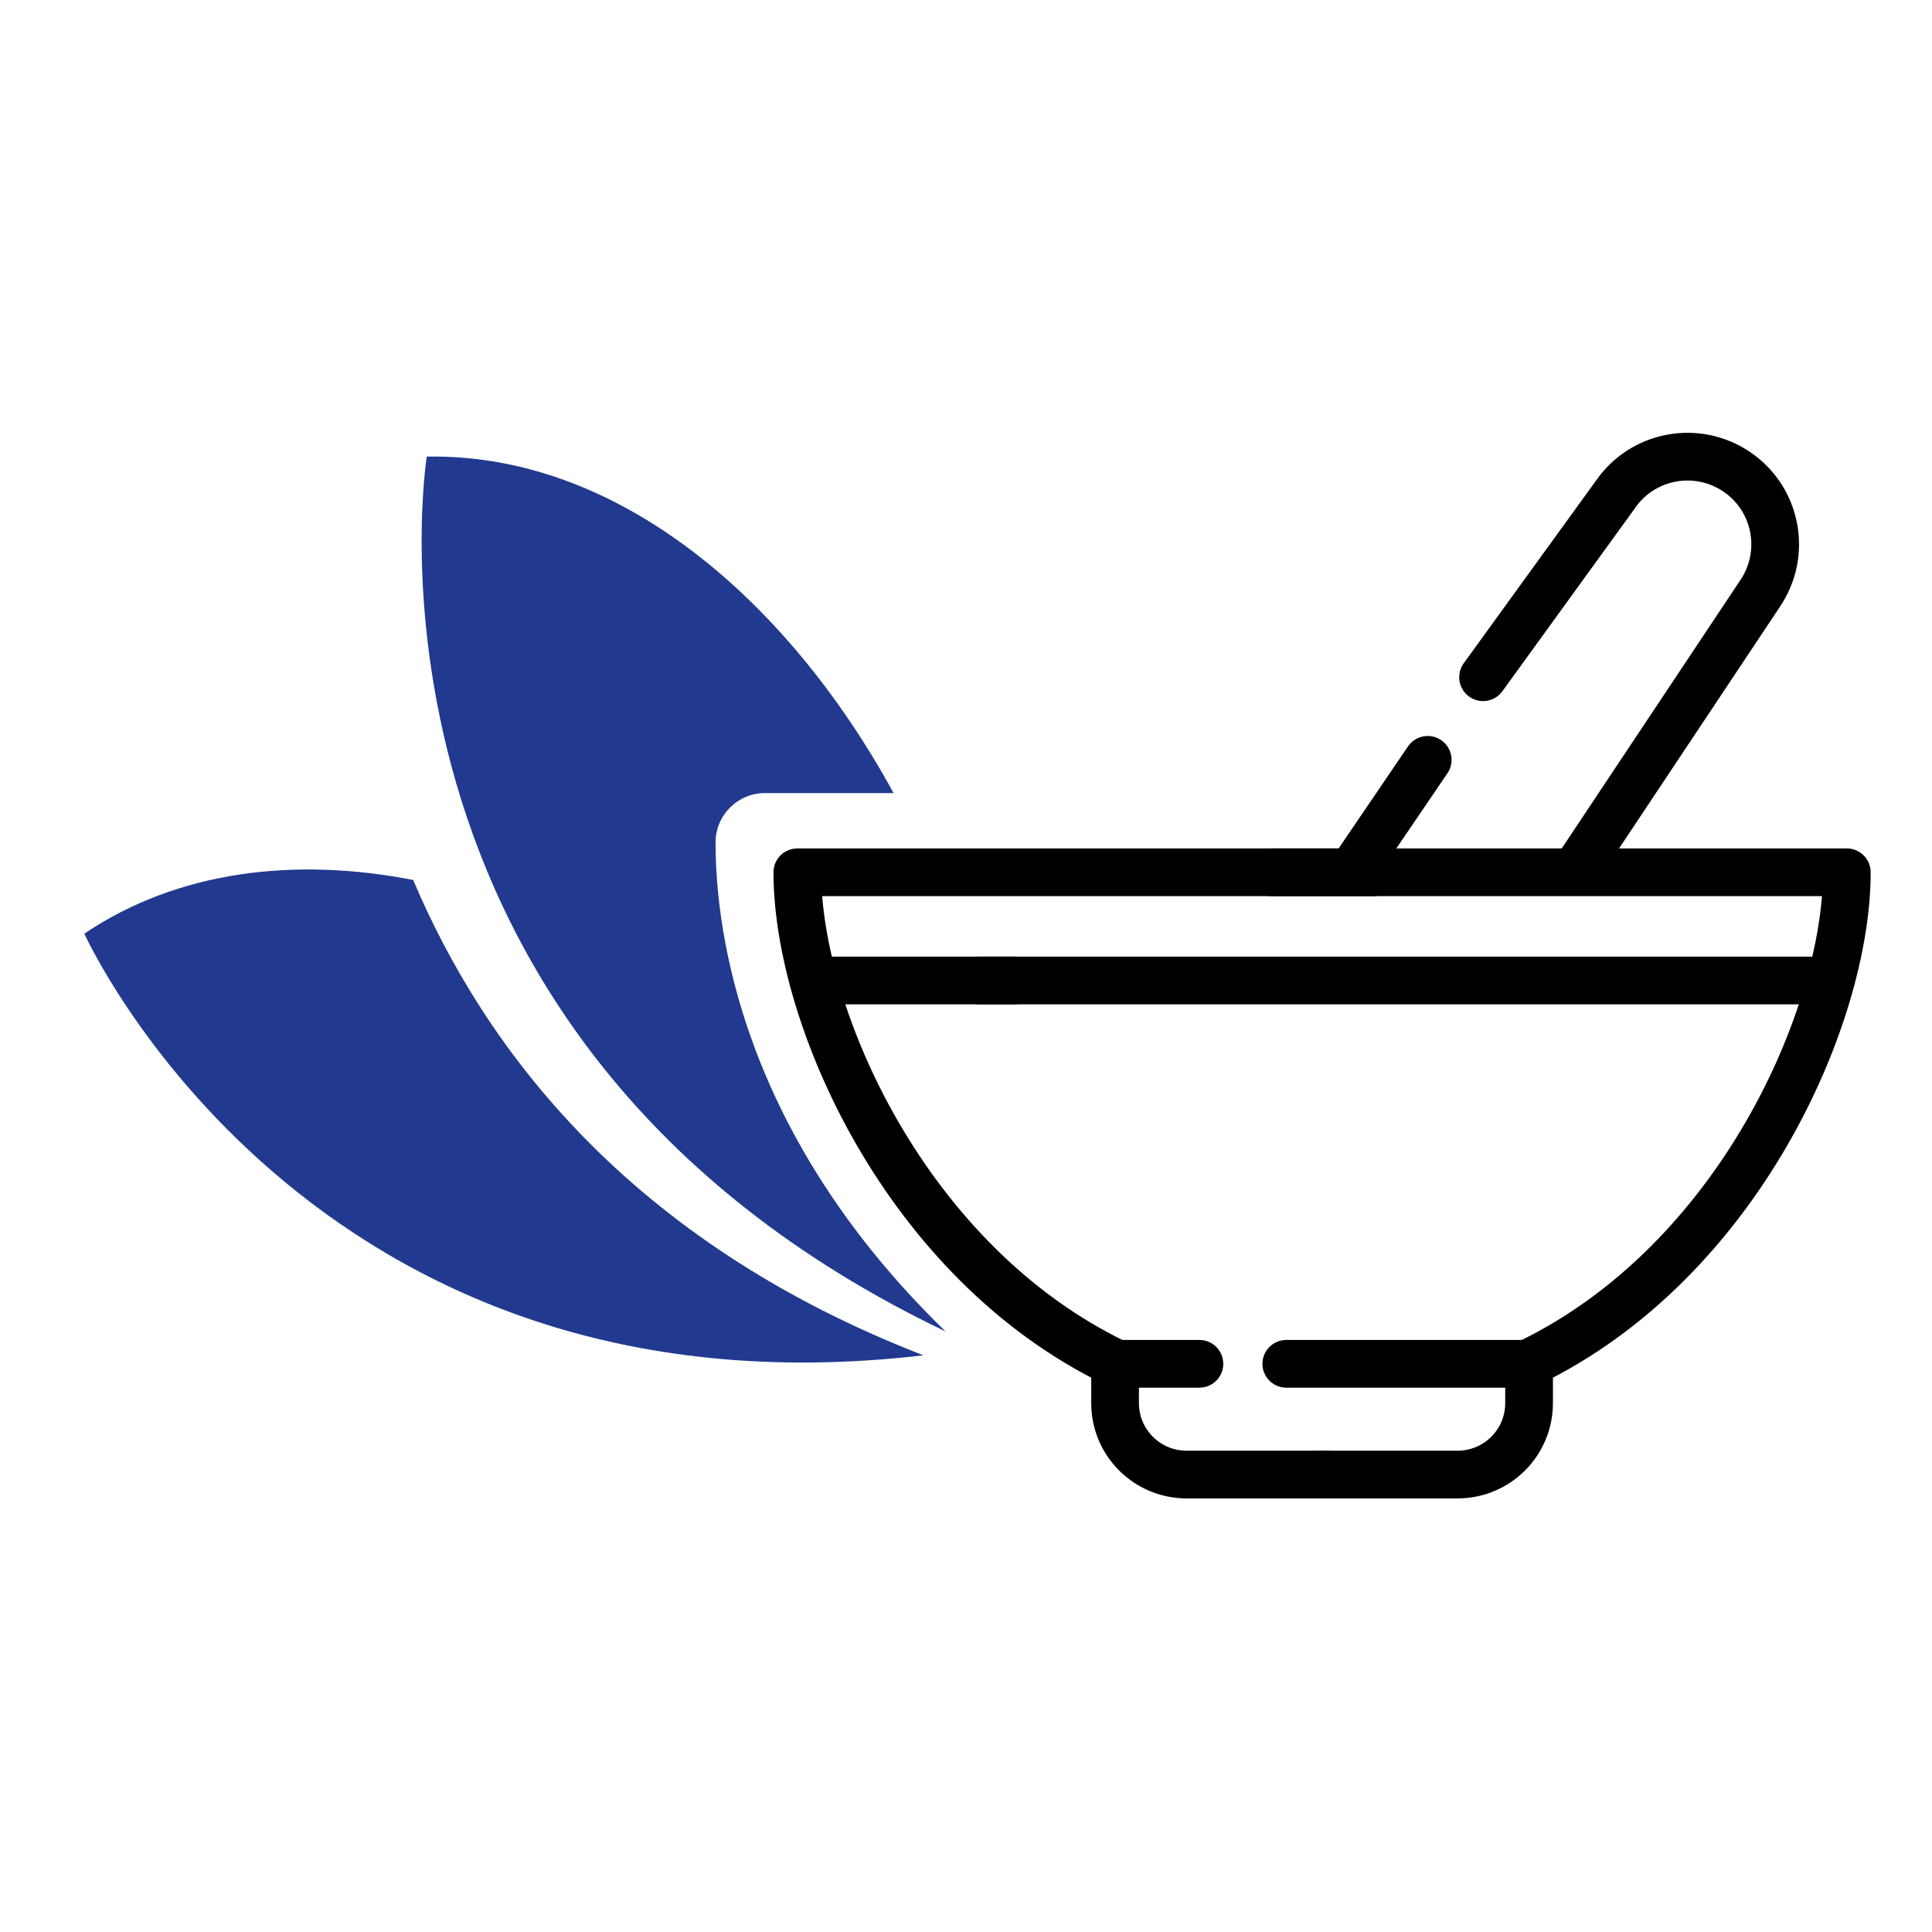
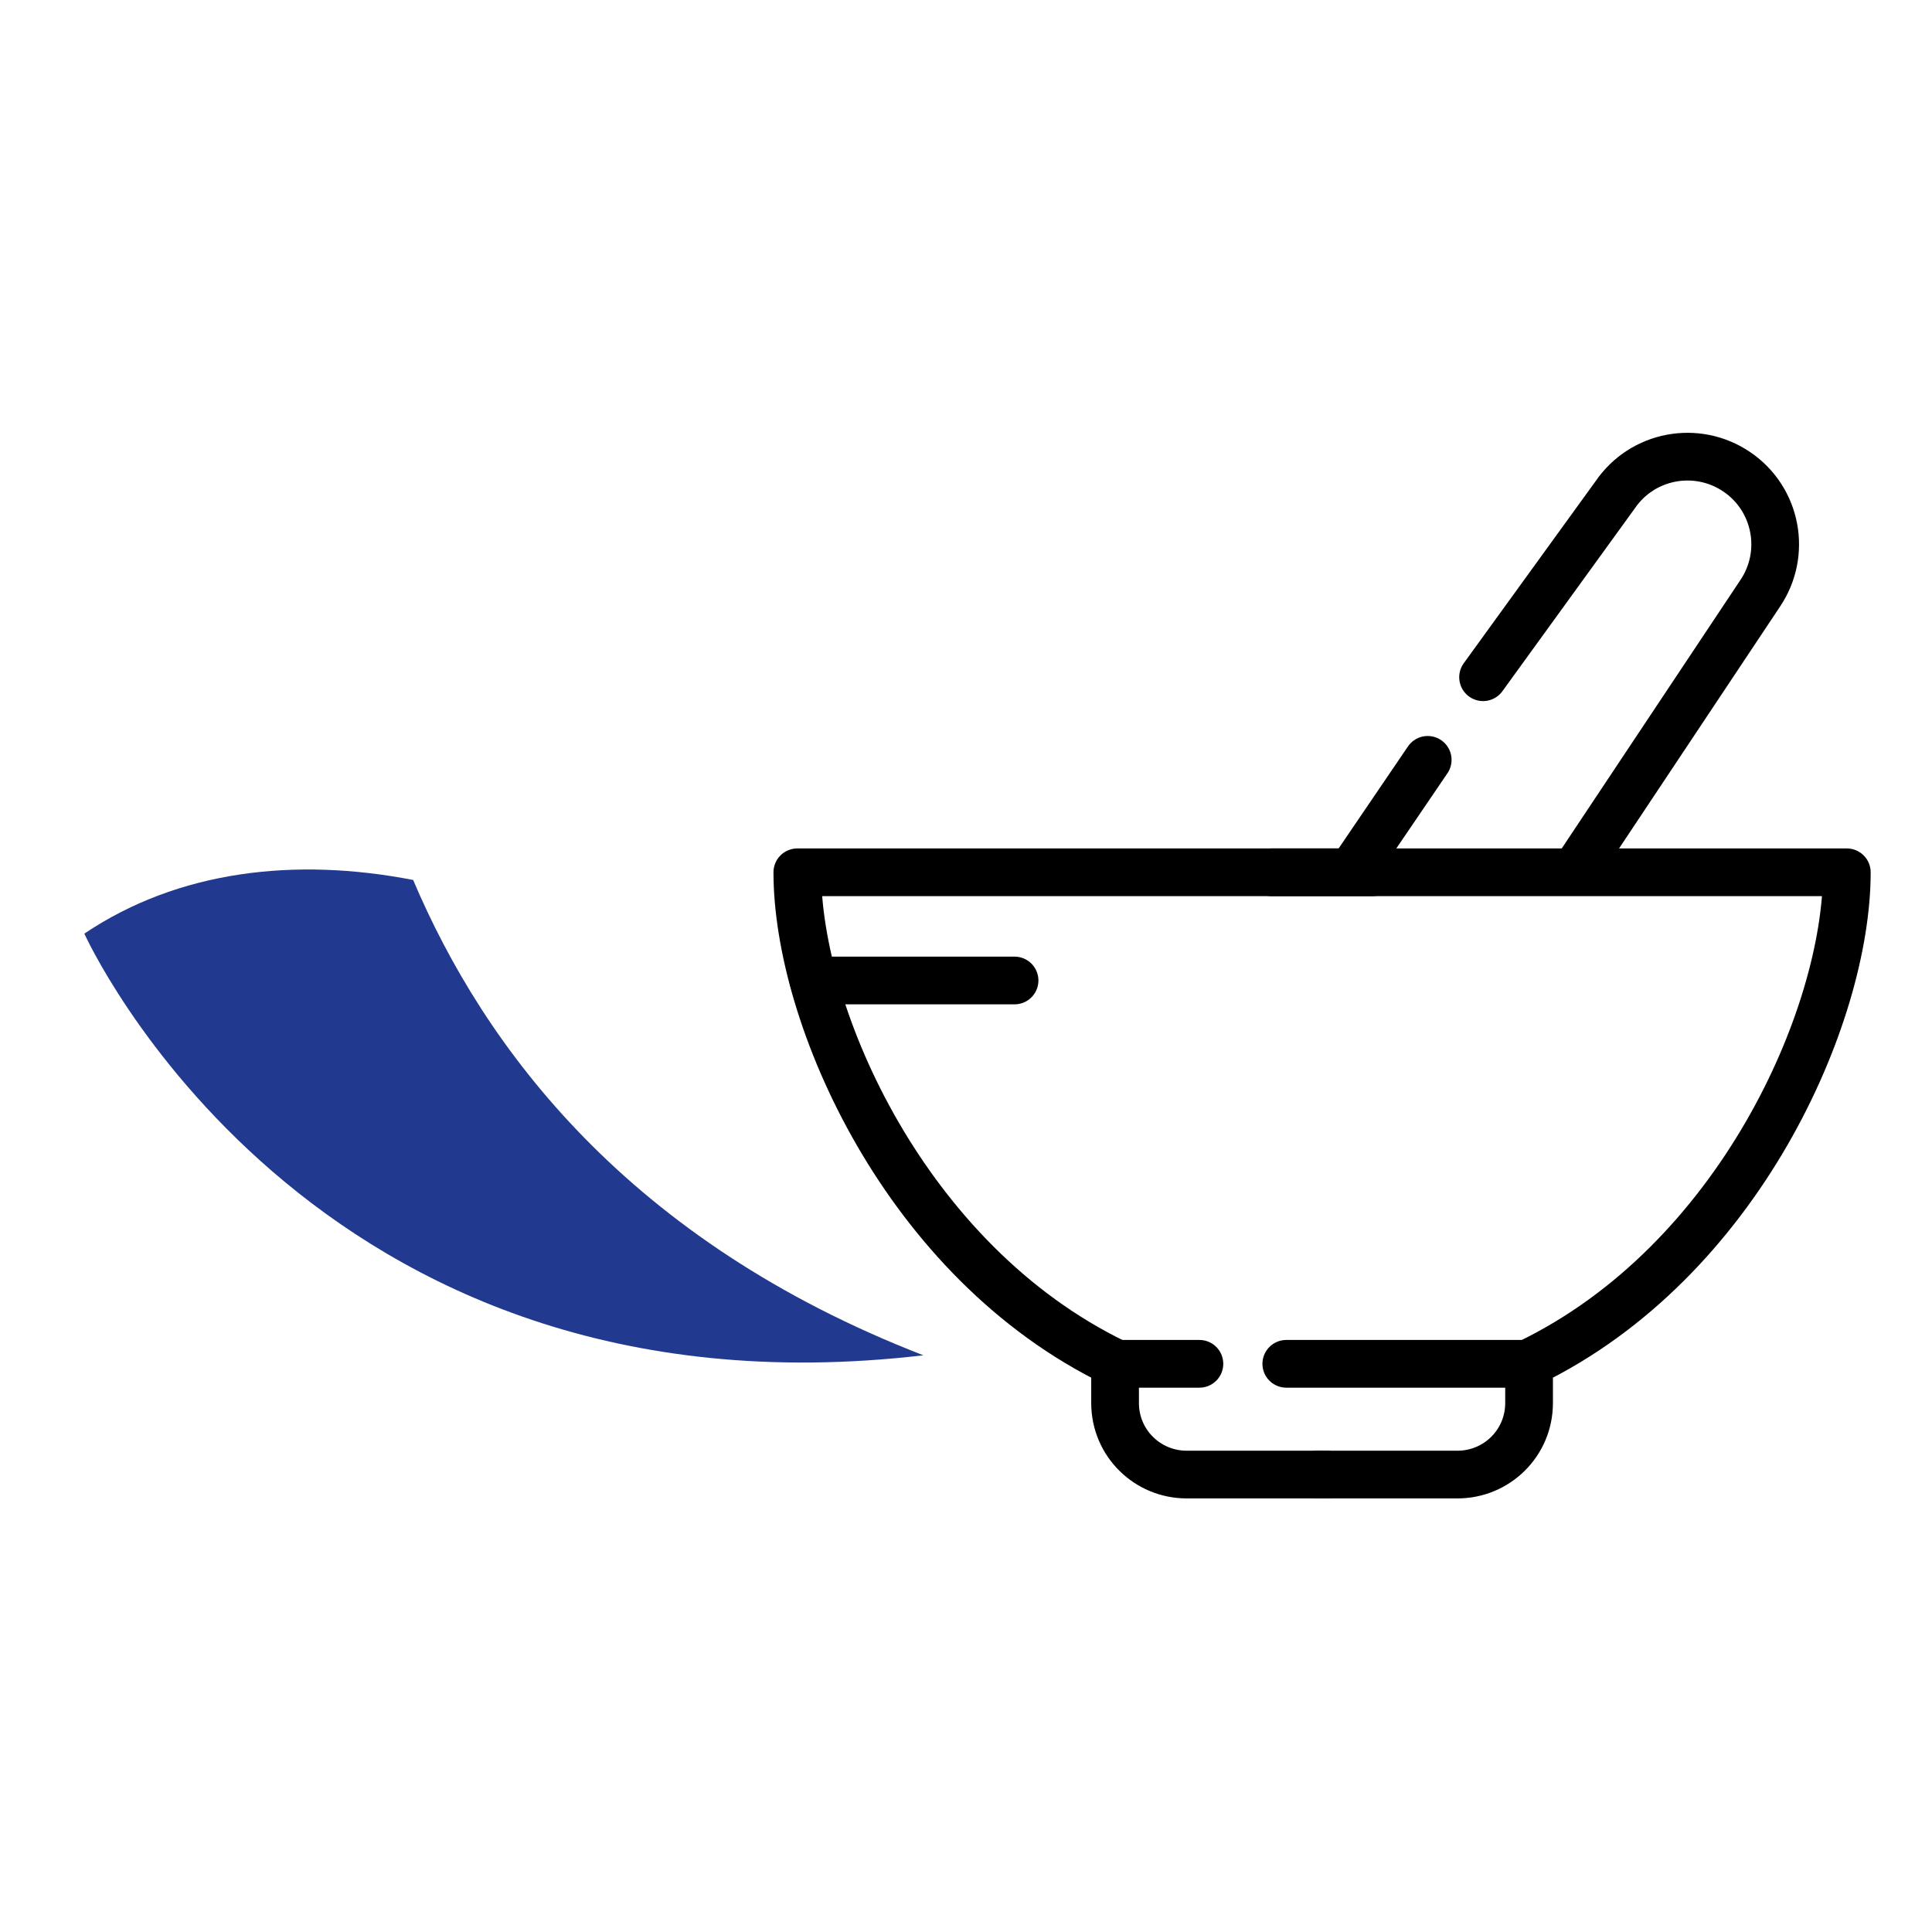
<svg xmlns="http://www.w3.org/2000/svg" version="1.1" id="Calque_1" x="0px" y="0px" viewBox="0 0 226.8 226.8" style="enable-background:new 0 0 226.8 226.8;" xml:space="preserve">
  <style type="text/css">
	.st0{fill:#213A8F;}
	.st1{fill:none;stroke:#000000;stroke-width:8.014;stroke-linecap:round;stroke-linejoin:round;stroke-miterlimit:10;}
	.st2{fill:none;stroke:#000000;stroke-width:9;stroke-linejoin:round;stroke-miterlimit:10;}
	.st3{fill:none;stroke:#000000;stroke-width:9;stroke-linecap:round;stroke-linejoin:round;stroke-miterlimit:10;}
	.st4{fill:none;stroke:#FFFFFF;stroke-width:8.014;stroke-linecap:round;stroke-linejoin:round;stroke-miterlimit:10;}
	.st5{fill:none;stroke:#000000;stroke-width:5.601;stroke-linecap:round;stroke-linejoin:round;stroke-miterlimit:10;}
	.st6{fill:none;stroke:#FFFFFF;stroke-width:4.685;stroke-linecap:round;stroke-linejoin:round;stroke-miterlimit:10;}
</style>
  <g>
    <g>
      <path class="st0" d="M48.5,103.3c-13.9-2.7-27.6-1.1-38.6,6.3c0,0,26.1,58,98.5,49.5C73.8,145.7,56.9,123.1,48.5,103.3z" />
-       <path class="st0" d="M84,98.9c0-3.2,2.6-5.8,5.8-5.8h15.1C92.6,70.6,72.7,53.2,50.1,53.6c0,0-11,68.3,60.9,102.7    C87.2,133.2,84,109.6,84,98.9z" />
    </g>
    <g>
      <path class="st5" d="M149.3,102.4h67.5c0,16.9-12.7,45.7-37.3,57.6v4.7c0,4.7-3.8,8.4-8.4,8.4h-16.4" />
      <line class="st5" x1="179.6" y1="160.1" x2="151" y2="160.1" />
-       <line class="st5" x1="214.9" y1="115.1" x2="114.9" y2="115.1" />
      <path class="st5" d="M161.1,102.4H93.6c0,16.9,12.7,45.7,37.3,57.6v4.7c0,4.7,3.8,8.4,8.4,8.4h16.4" />
      <line class="st5" x1="130.9" y1="160.1" x2="140.8" y2="160.1" />
      <line class="st5" x1="95.5" y1="115.1" x2="119.1" y2="115.1" />
      <path class="st5" d="M174.1,79.5l15.5-21.4c3.2-4.7,9.6-5.9,14.3-2.7c4.7,3.2,5.9,9.6,2.7,14.3L185.1,102" />
      <path class="st5" d="M159.1,101.7l8.5-12.5" />
    </g>
  </g>
</svg>